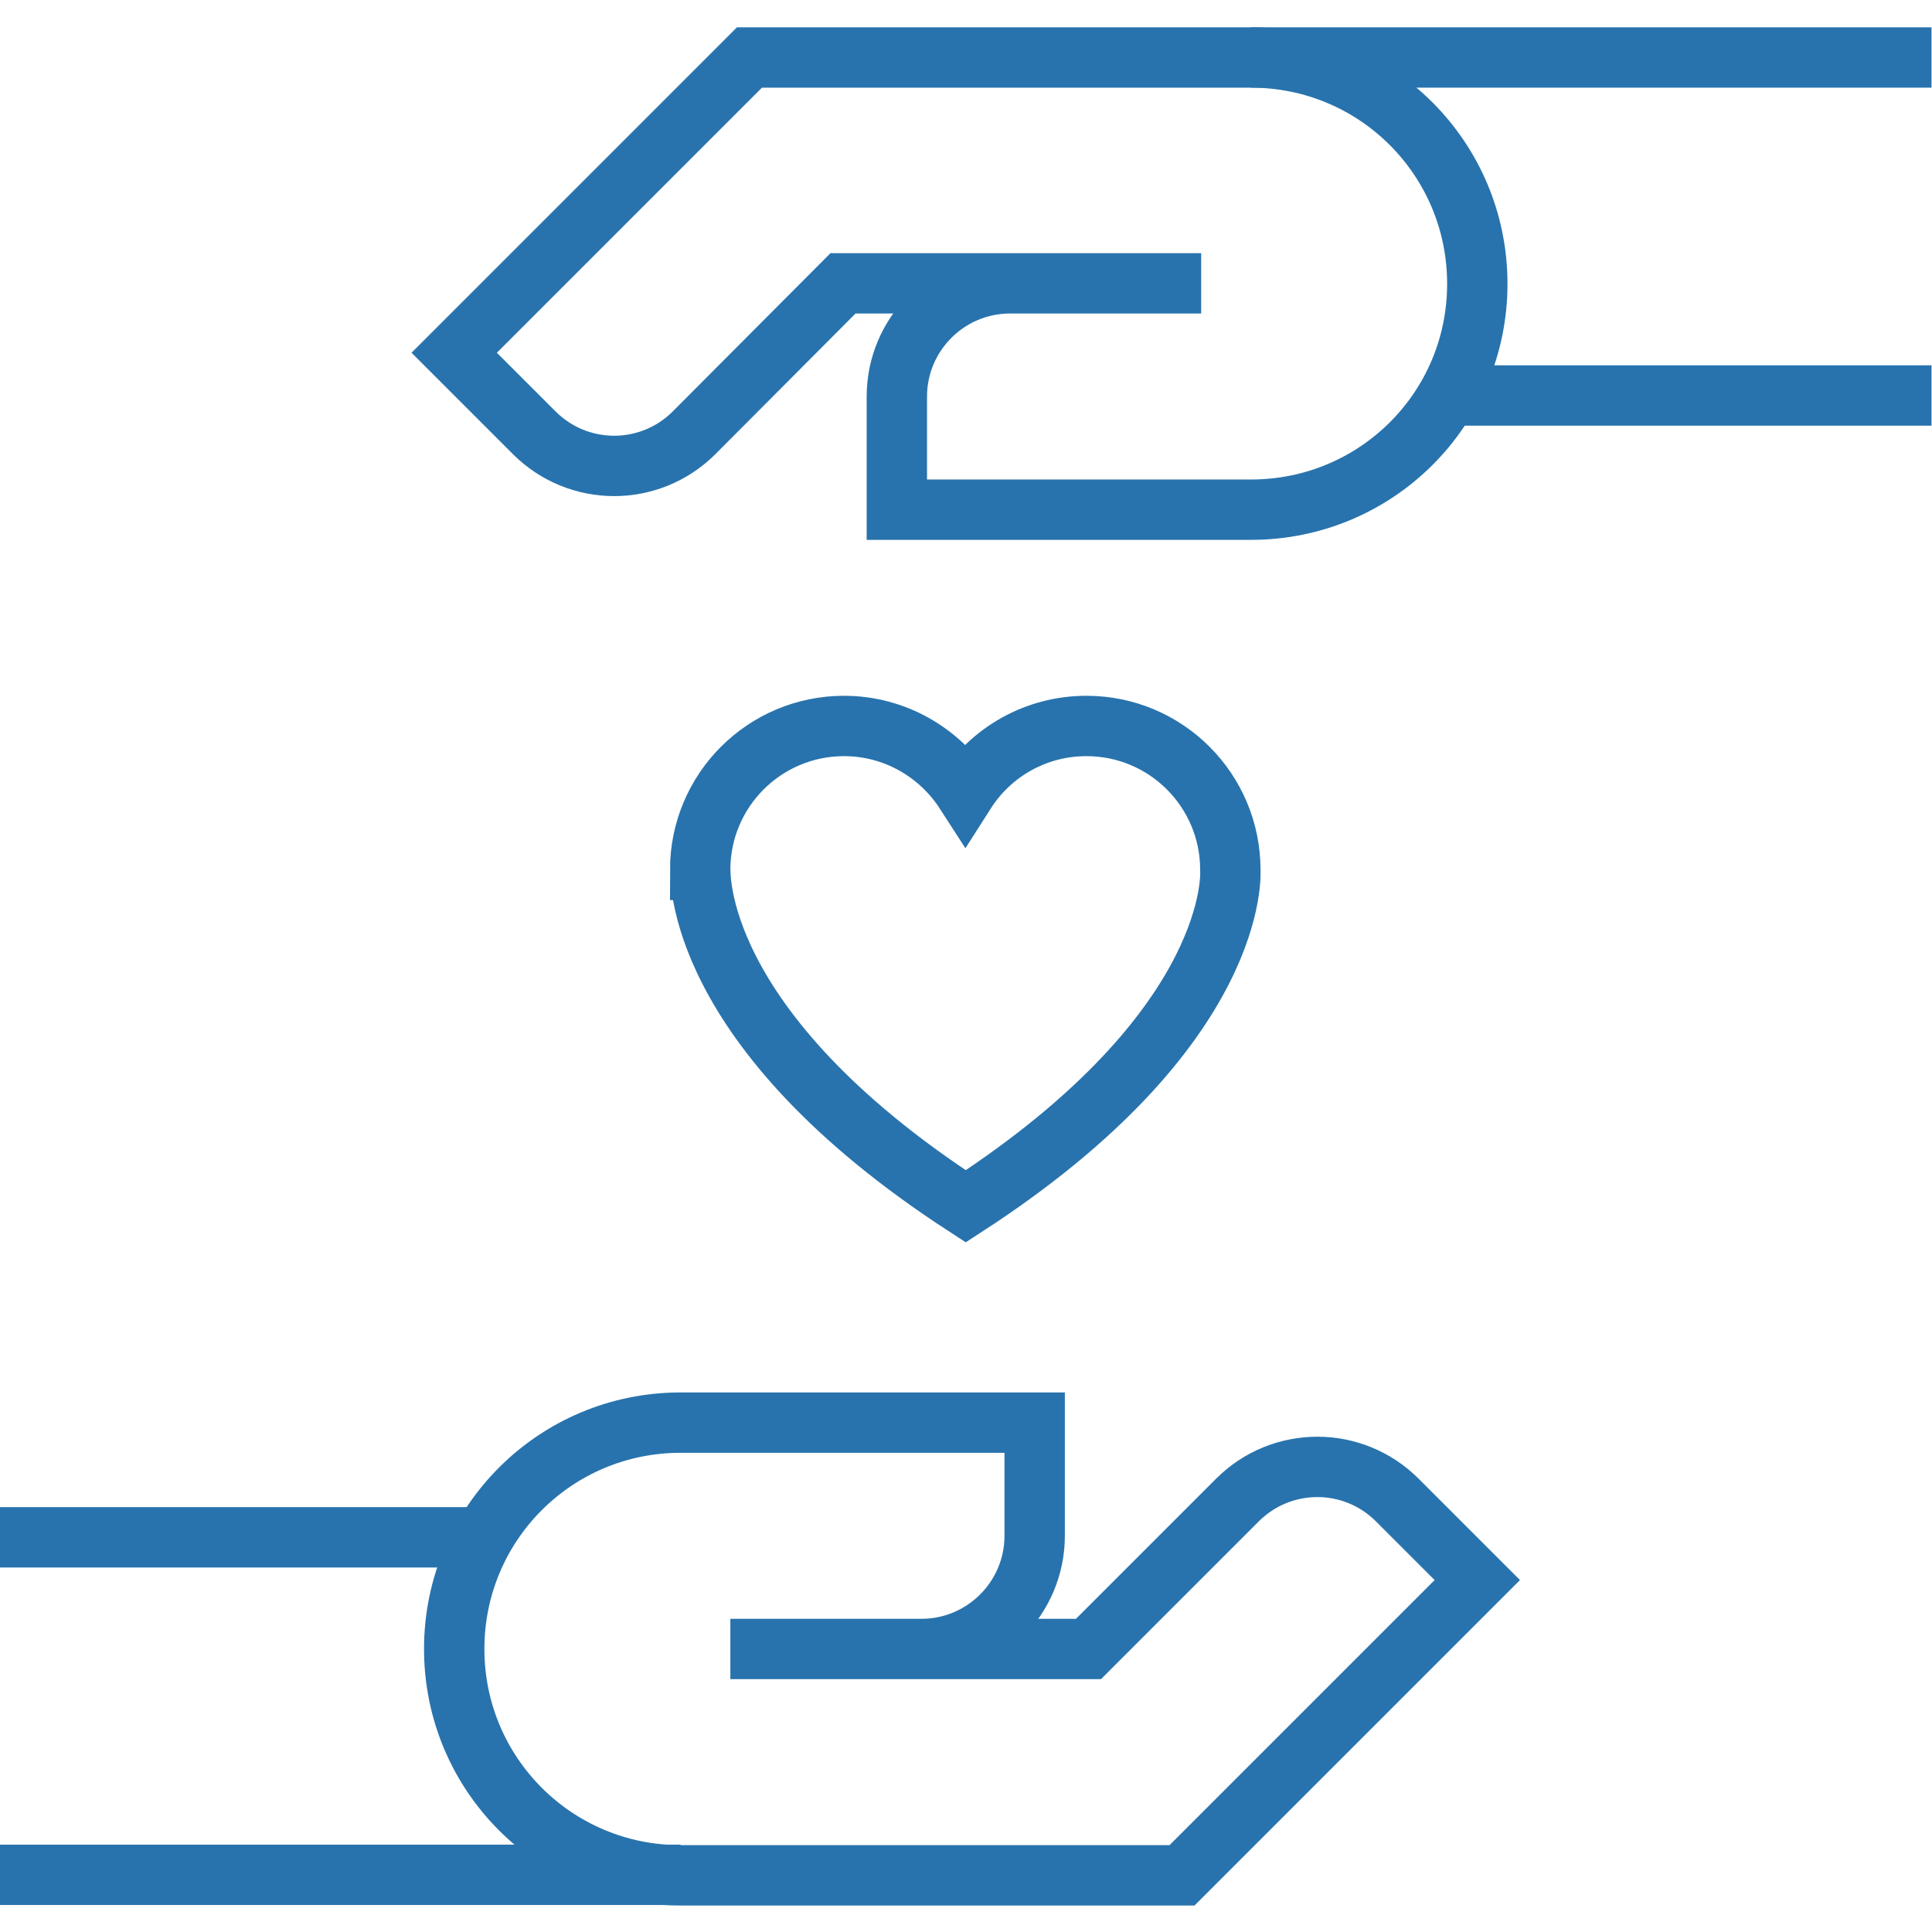
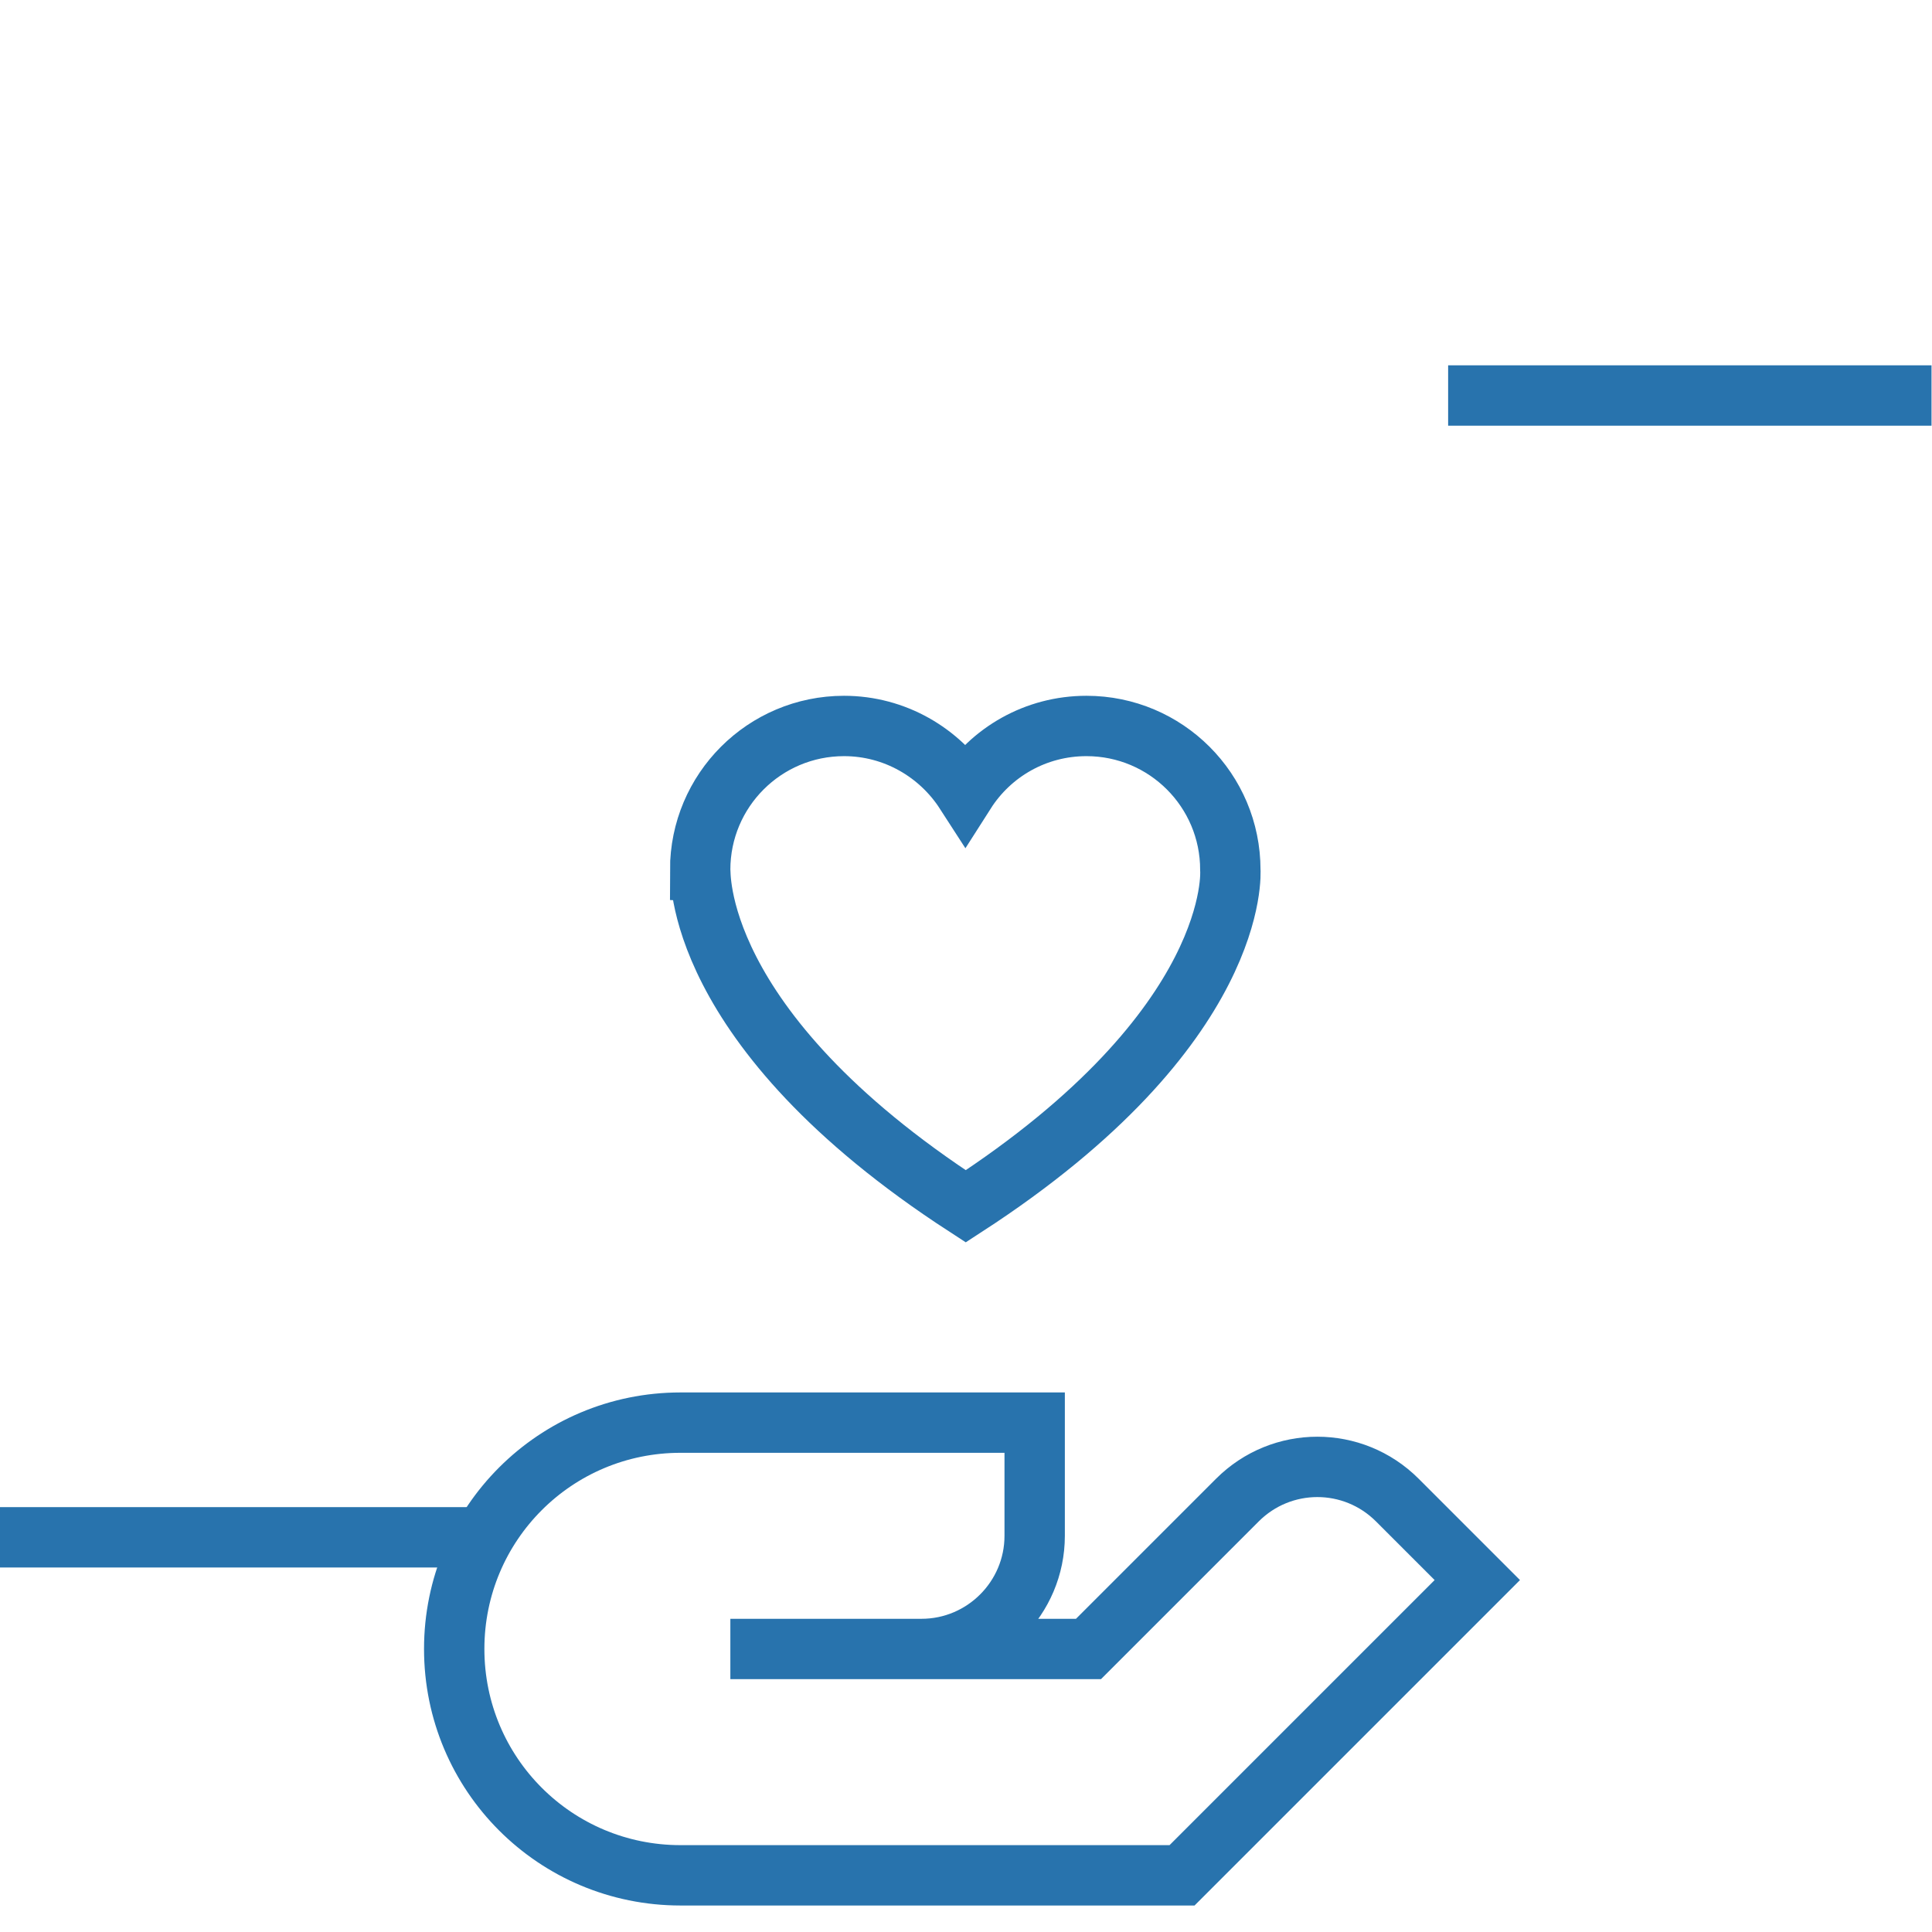
<svg xmlns="http://www.w3.org/2000/svg" version="1.1" id="圖層_1" x="0px" y="0px" viewBox="0 0 512 512" style="enable-background:new 0 0 512 512;" xml:space="preserve">
  <style type="text/css">
	.st0{fill:none;}
	.st1{fill:none;stroke:#2873AD;stroke-width:12;stroke-miterlimit:10;}
</style>
-   <rect y="0" class="st0" width="512" height="512" />
  <g transform="matrix(1.333 0 0 -1.333 0 682.667)">
    <path class="st1" d="M135.3,229.3h70.4v-22.5c0-12.4-10.1-22.5-22.5-22.5h-38h71.2l29.6,29.6c8.8,8.8,23,8.8,31.8,0l15.9-15.9   L235,139.3h-99.7c-24.9,0-45,20.1-45,45S110.4,229.3,135.3,229.3z" />
-     <path class="st1" d="M248.7,410.8h-70.4v22.5c0,12.4,10.1,22.5,22.5,22.5h38h-71.2L138,426.1c-8.8-8.8-23-8.8-31.8,0L90.3,442   l58.7,58.7h99.7c24.9,0,45-20.1,45-45S273.6,410.8,248.7,410.8z" />
    <path class="st1" d="M96.1,206.5H0" />
-     <path class="st1" d="M135.3,139.4H0" />
-     <path class="st1" d="M384,500.7H248.7" />
    <path class="st1" d="M384,433.5h-96.1" />
    <path class="st1" d="M192,272.3c55,35.7,52.6,66.9,52.6,66.9c0,15.8-12.8,28.6-28.6,28.6c-10.1,0-19-5.2-24.1-13.2   c-5.1,7.9-14,13.2-24.1,13.2c-15.8,0-28.6-12.8-28.6-28.6C139.4,339.2,137,308,192,272.3z" />
  </g>
</svg>